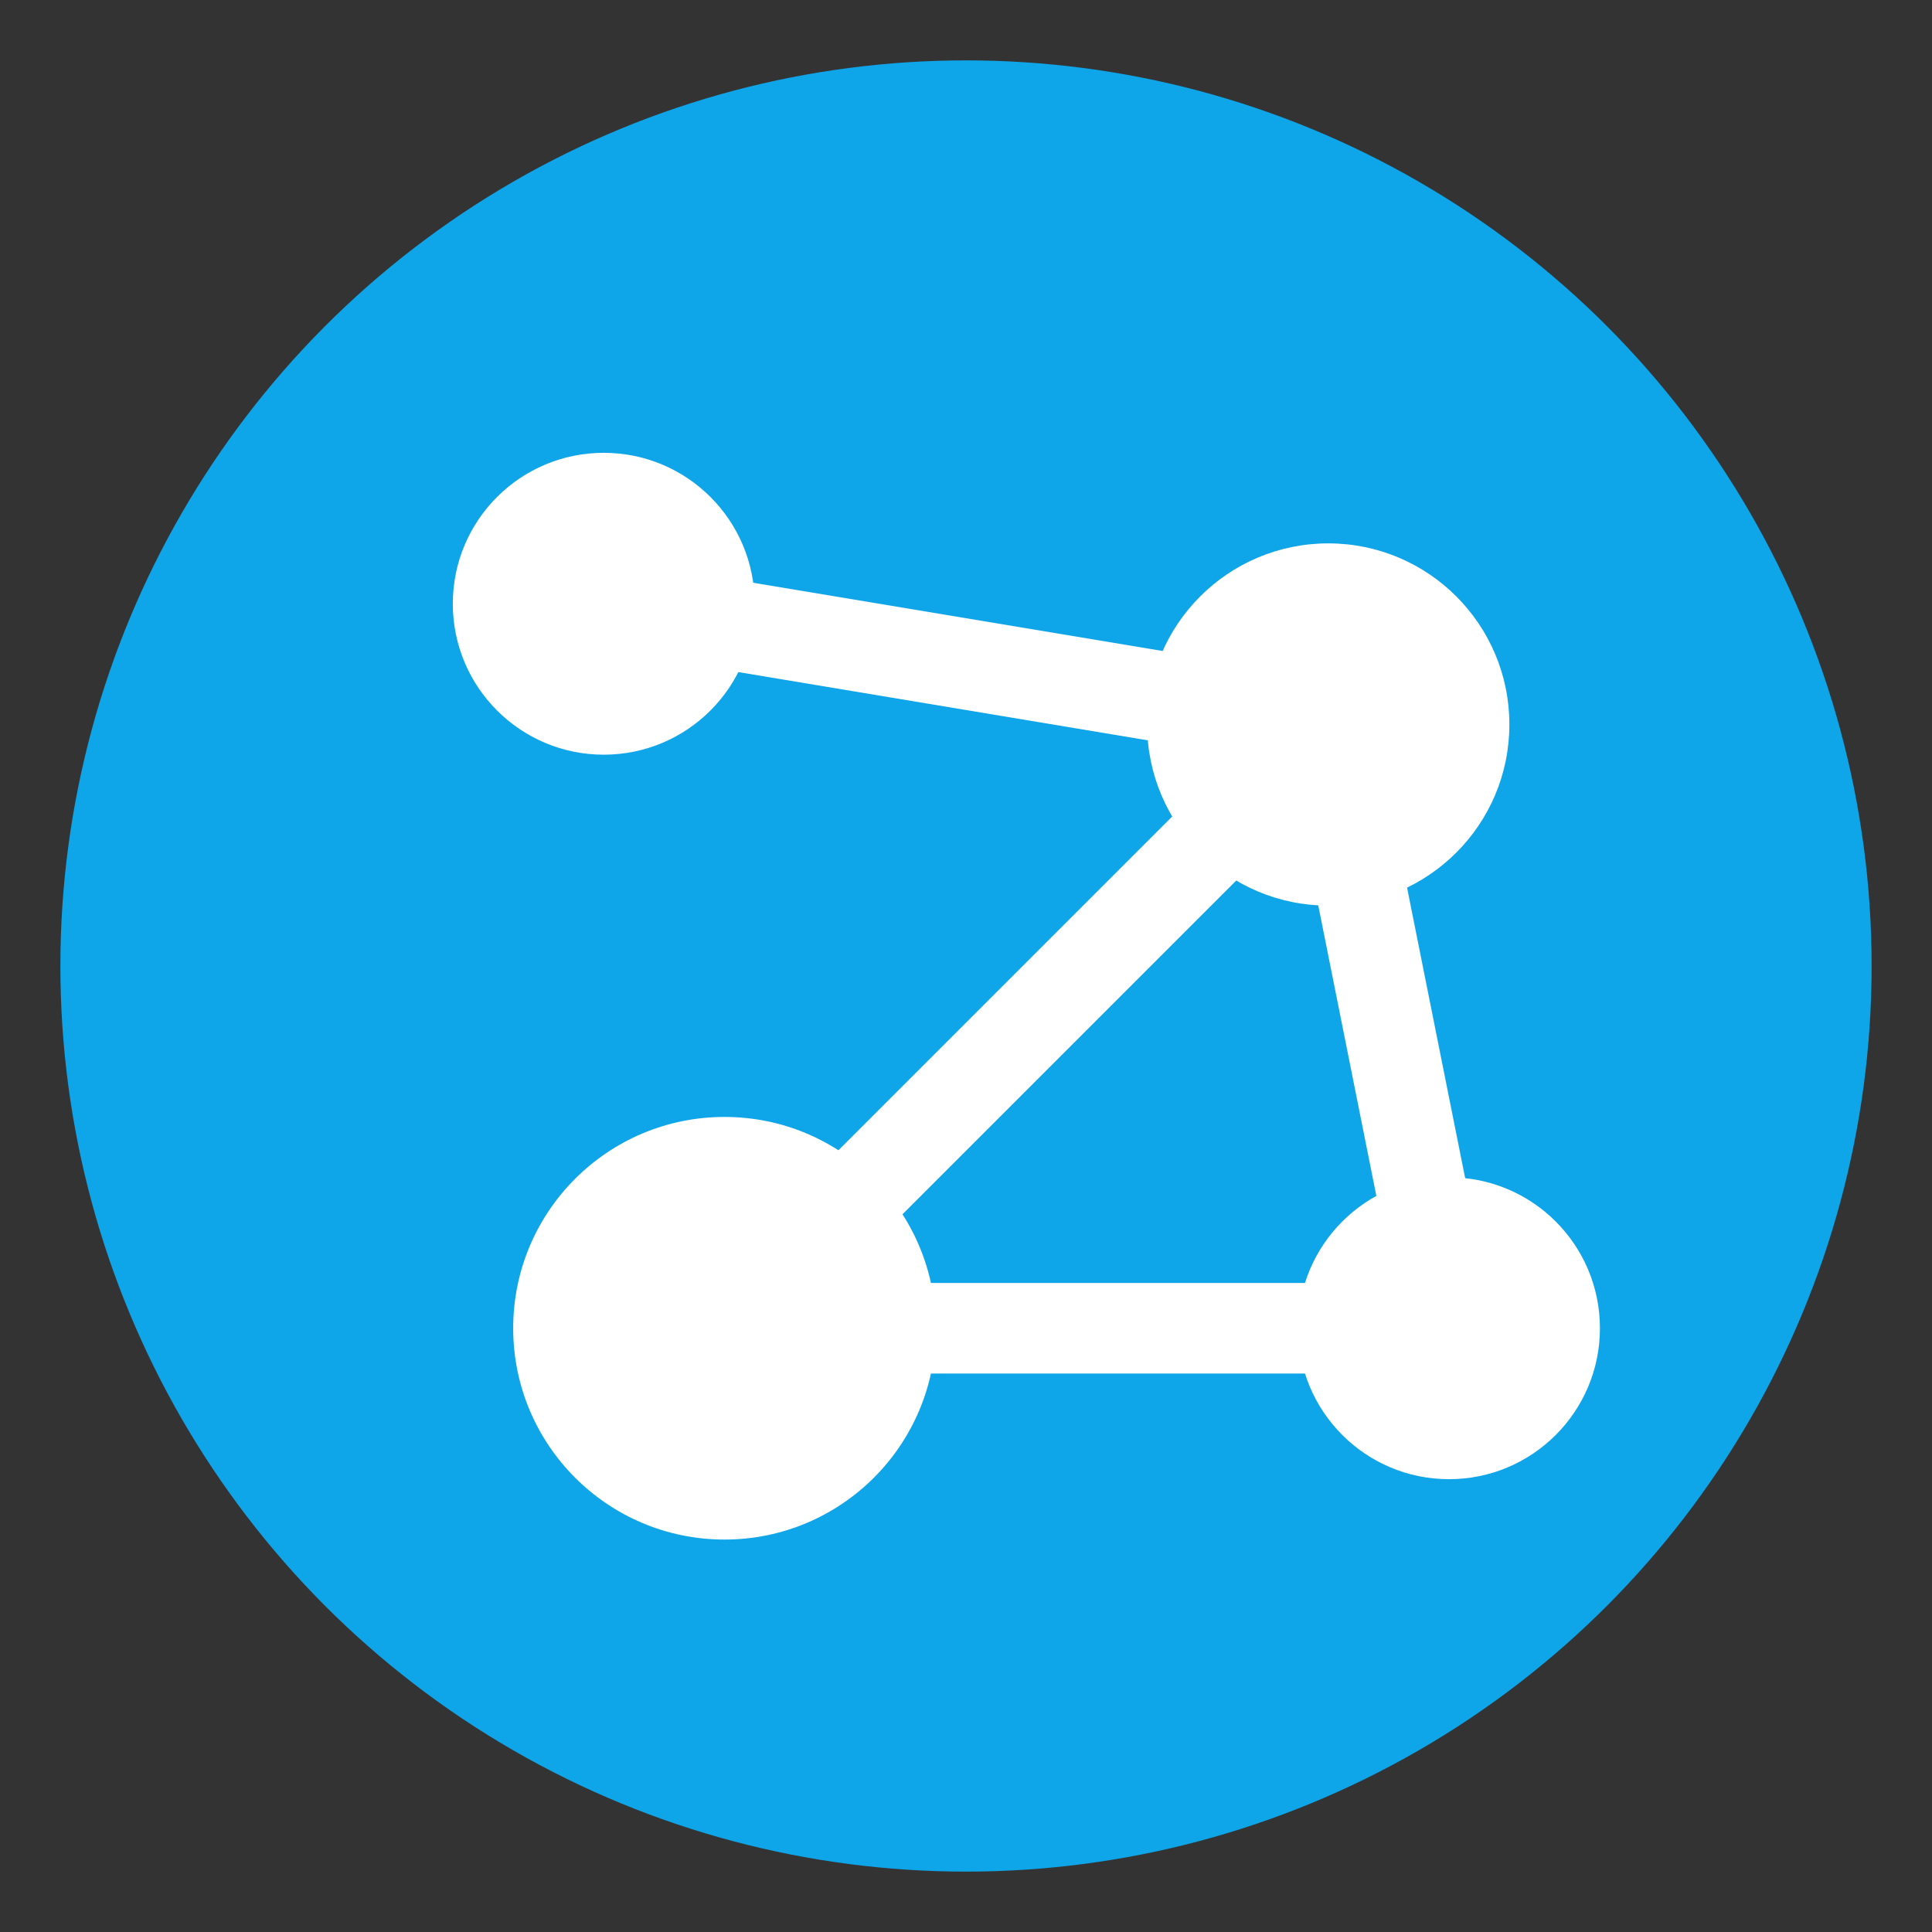
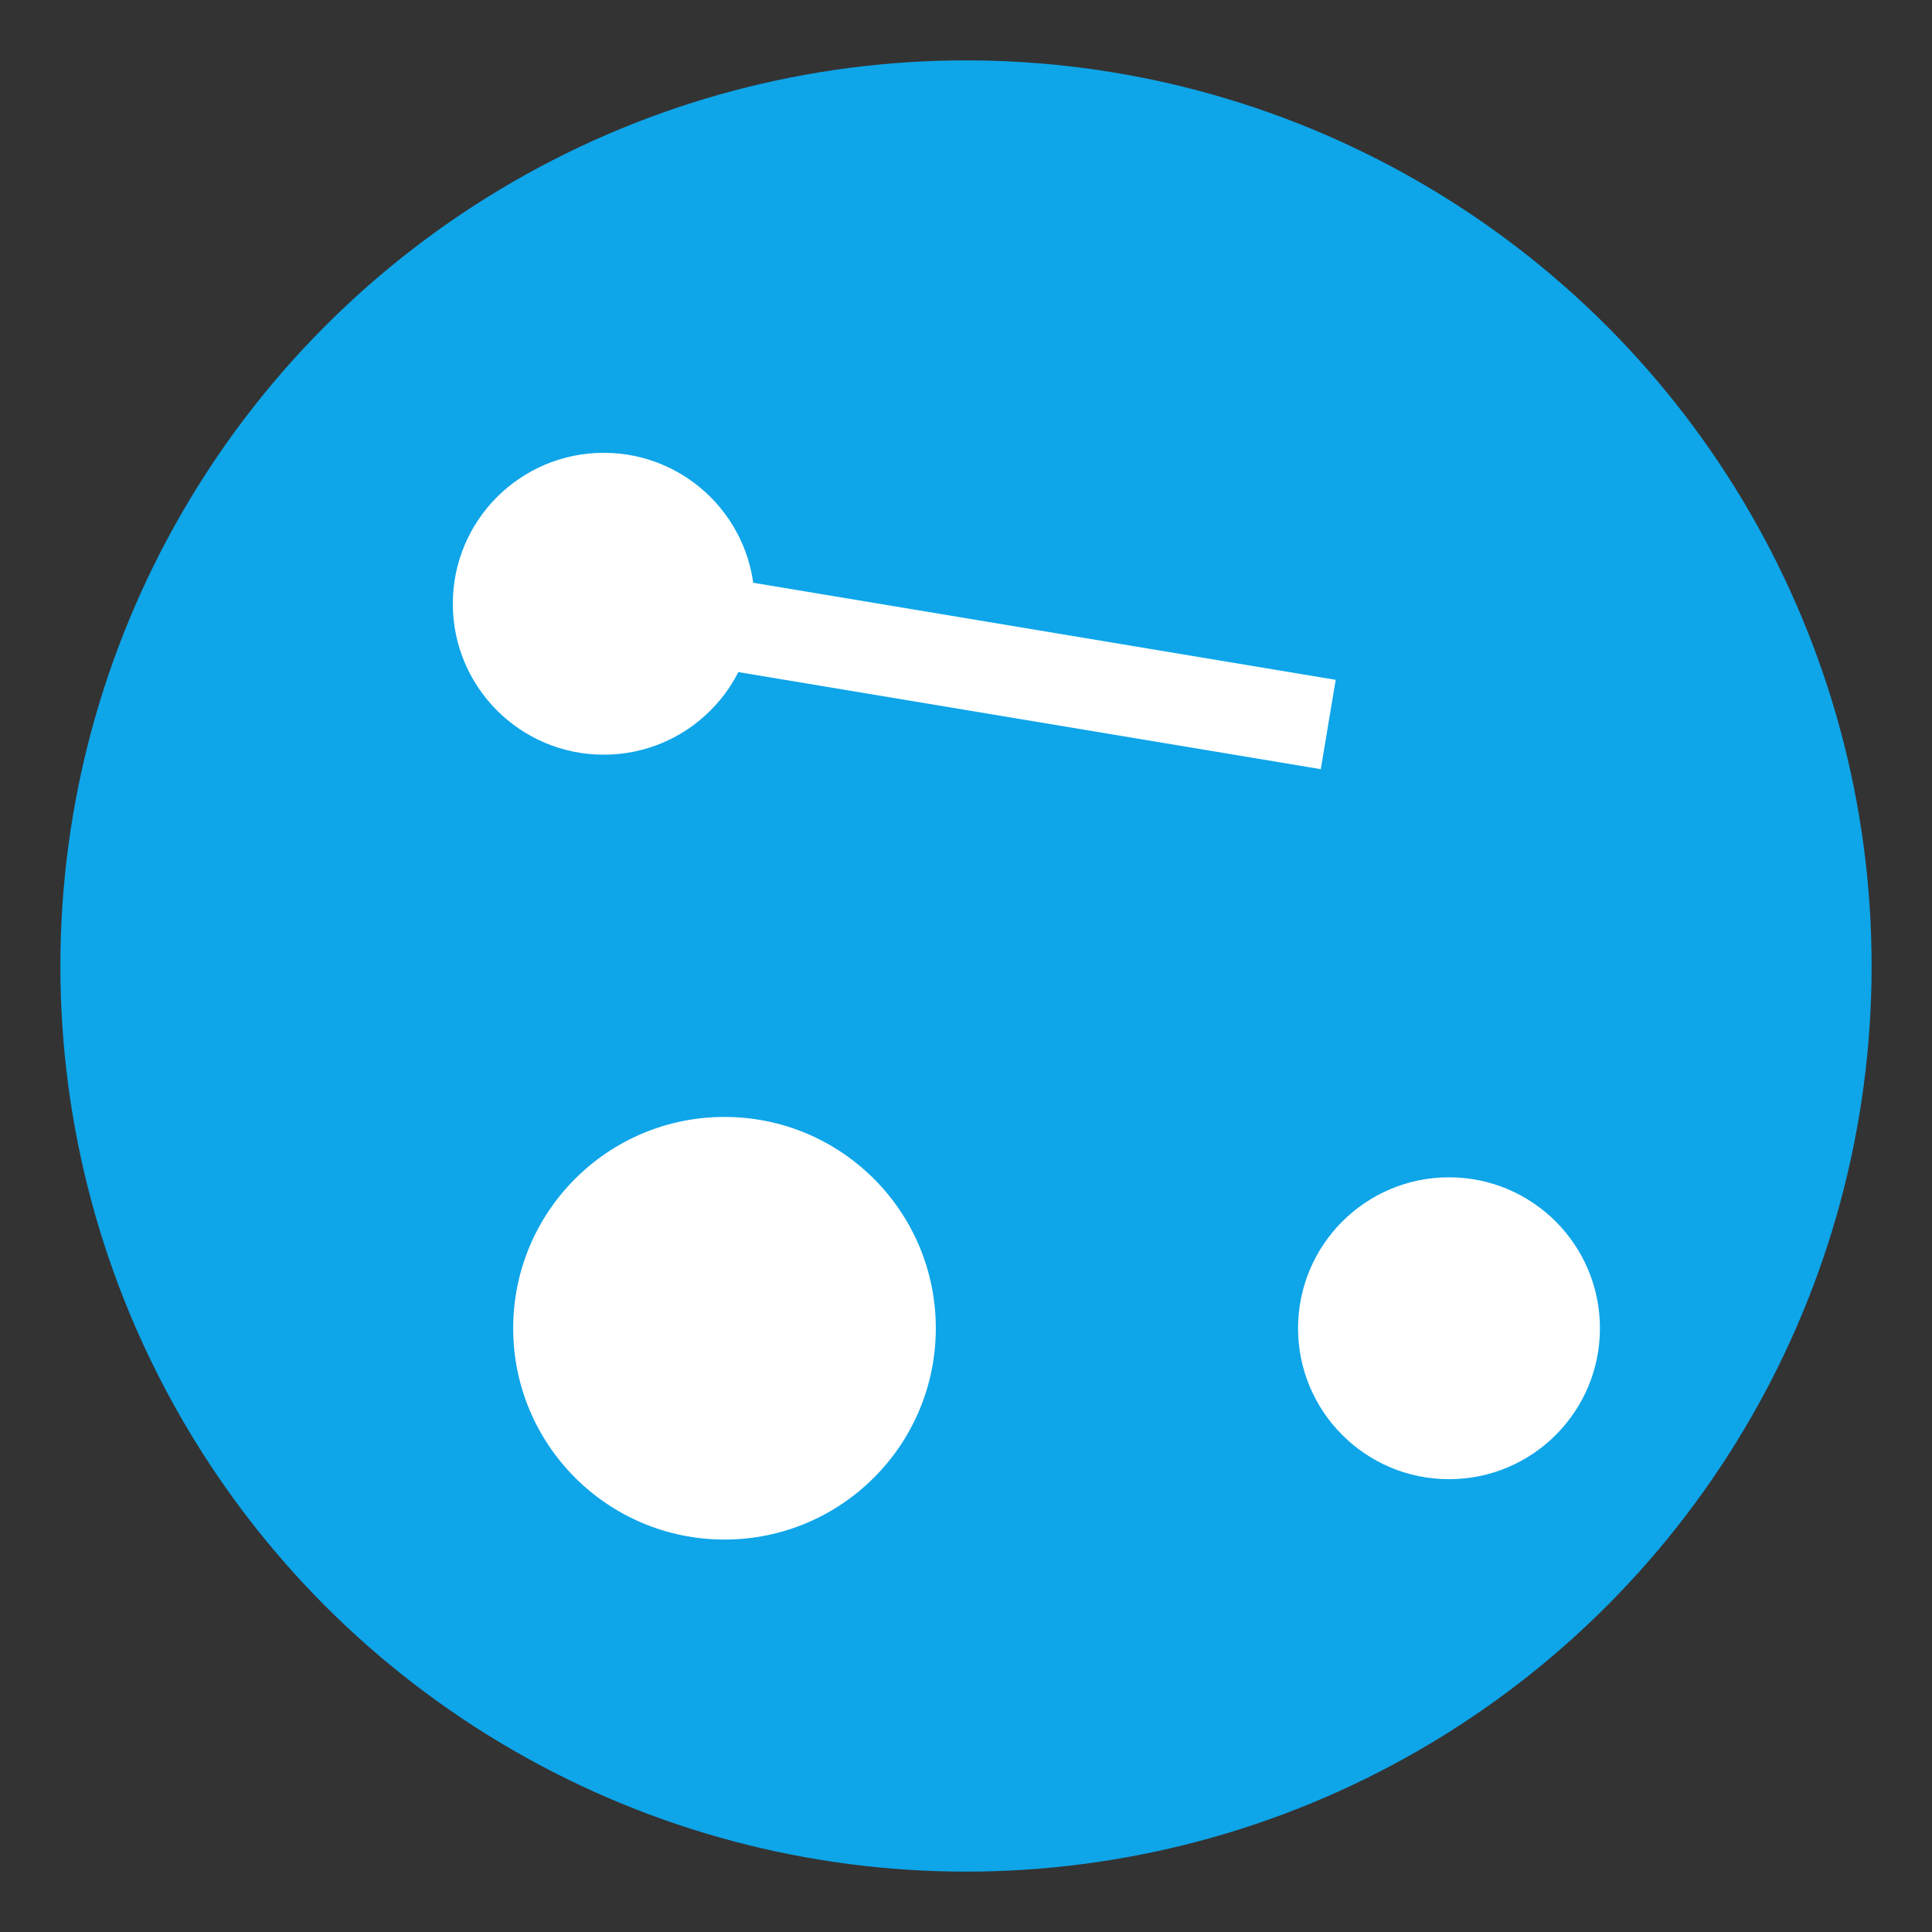
<svg xmlns="http://www.w3.org/2000/svg" width="32" height="32" viewBox="0 0 32 32">
  <rect x="0" y="0" width="32" height="32" fill="#333333" stroke="none" />
  <circle cx="16" cy="16" r="15" fill="#0ea5e9" />
  <circle cx="10" cy="10" r="2.5" fill="#fff" />
-   <circle cx="22" cy="12" r="3" fill="#fff" />
  <circle cx="12" cy="22" r="3.5" fill="#fff" />
  <circle cx="24" cy="22" r="2.5" fill="#fff" />
  <line x1="10" y1="10" x2="22" y2="12" stroke="#fff" stroke-width="1.5" />
-   <line x1="22" y1="12" x2="12" y2="22" stroke="#fff" stroke-width="1.5" />
-   <line x1="12" y1="22" x2="24" y2="22" stroke="#fff" stroke-width="1.5" />
-   <line x1="22" y1="12" x2="24" y2="22" stroke="#fff" stroke-width="1.5" />
</svg>